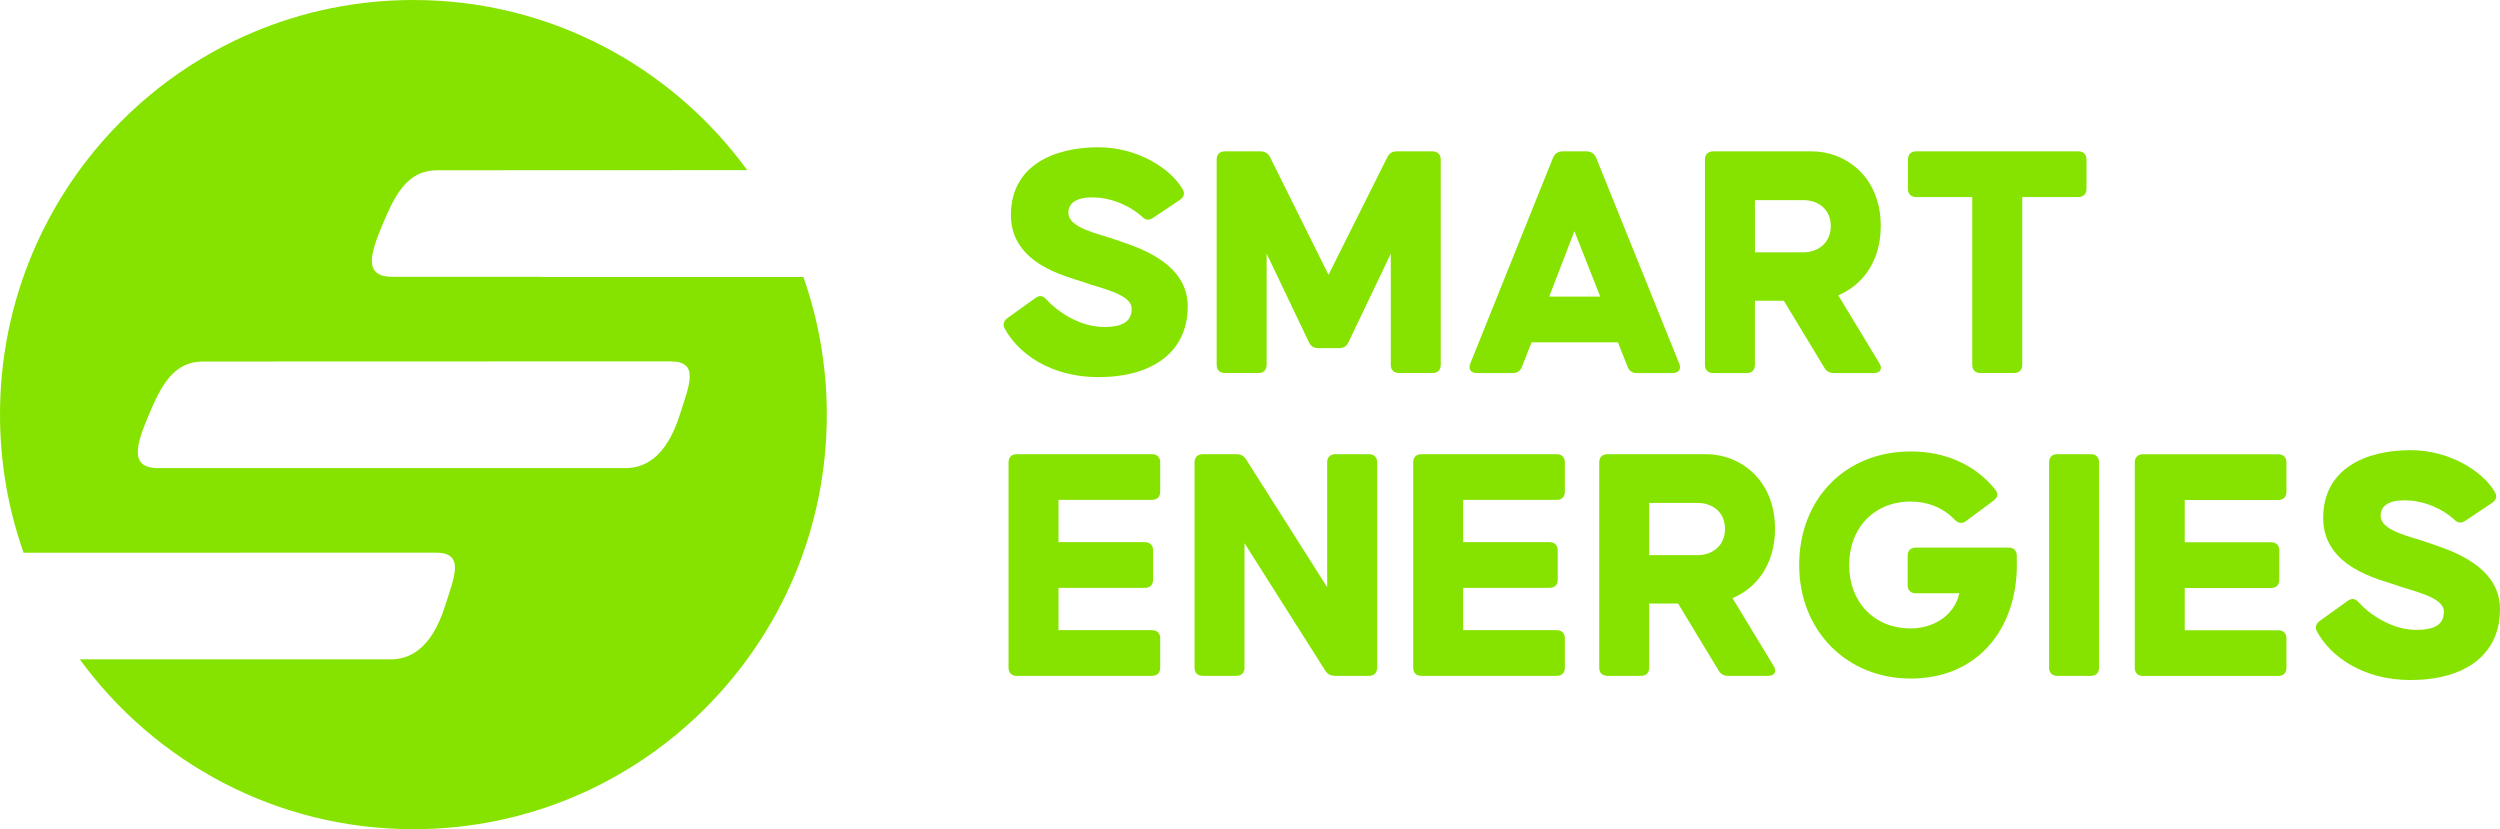
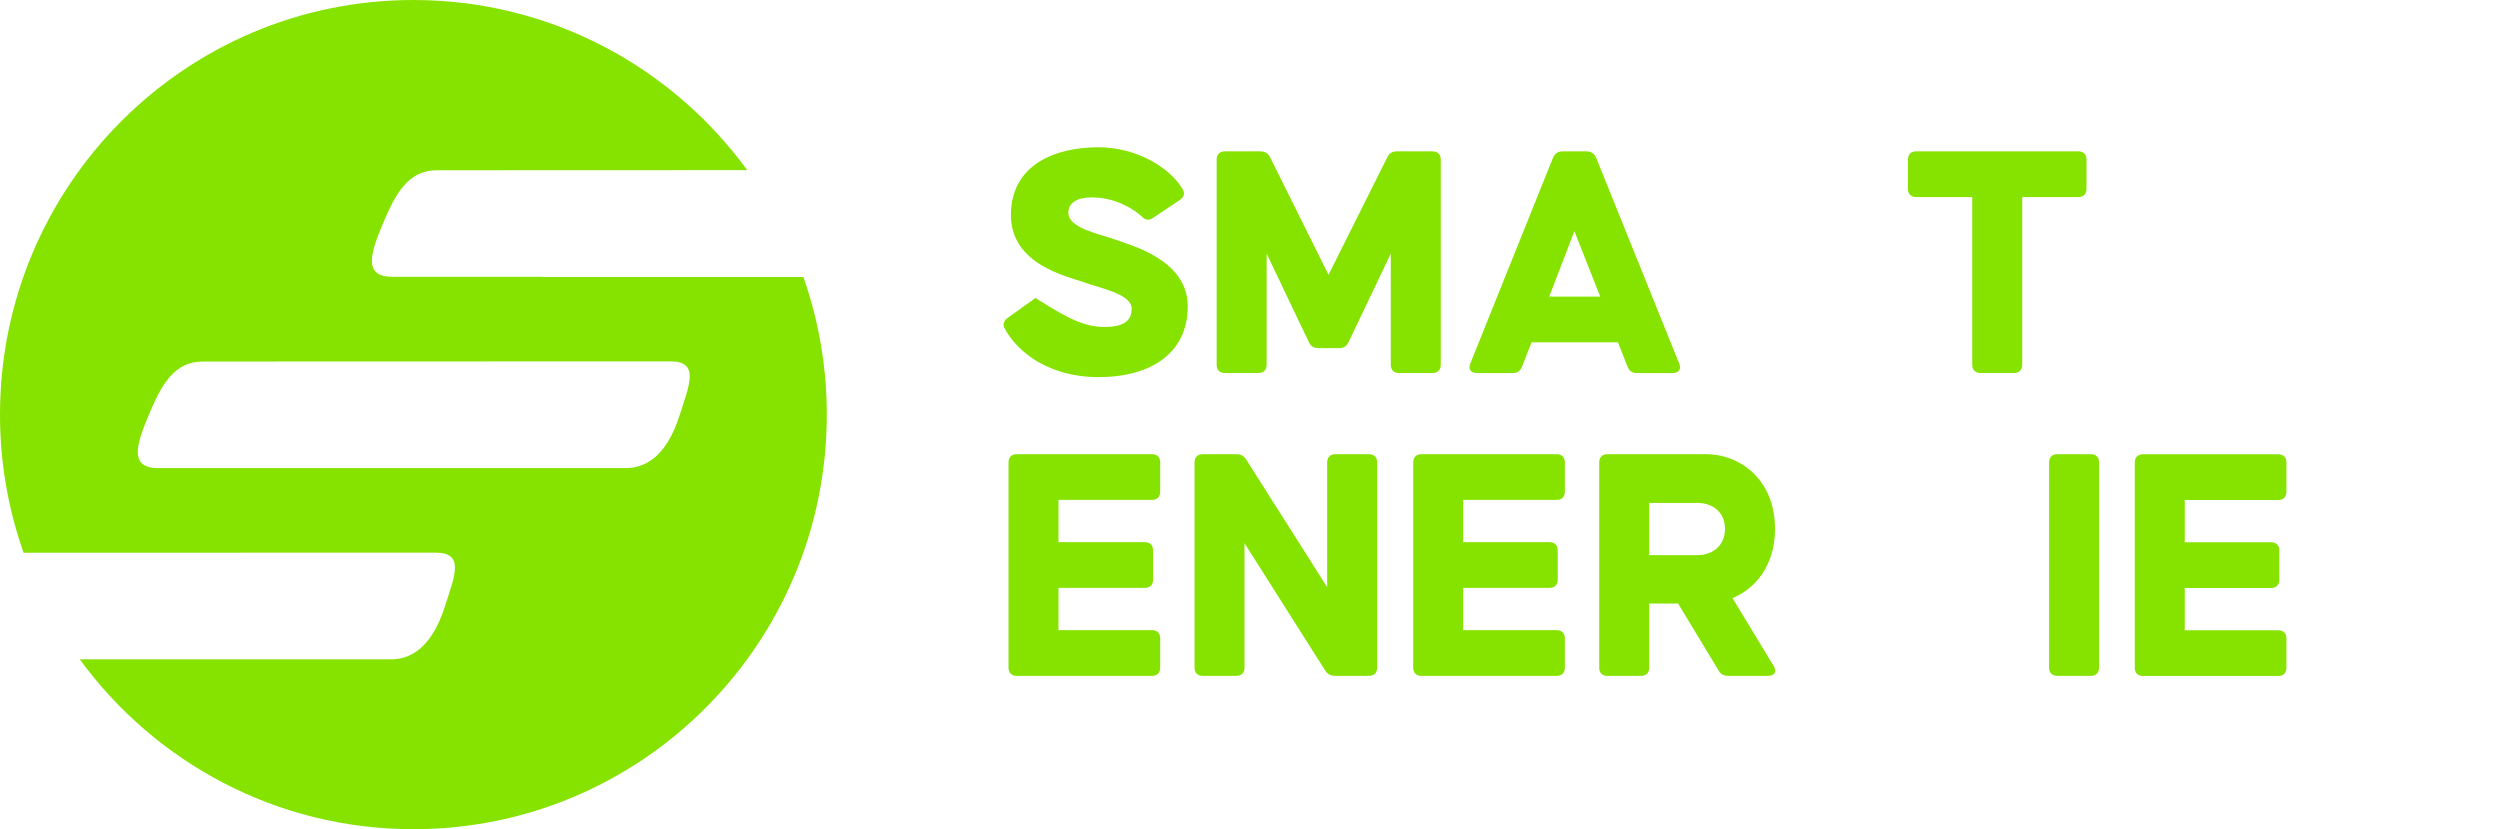
<svg xmlns="http://www.w3.org/2000/svg" width="202" height="67" viewBox="0 0 202 67" fill="none">
  <path d="M64.914 22.381H44.036C43.931 22.381 43.824 22.375 43.717 22.365H31.687C29.316 22.365 29.938 20.439 30.941 18.062C31.944 15.683 32.947 13.757 35.317 13.757L60.378 13.747C54.302 5.416 44.487 0 33.402 0C14.953 0 0 15 0 33.5C0 37.414 0.675 41.169 1.905 44.659H16.558L35.21 44.653C37.586 44.653 36.714 46.584 35.96 48.966C34.84 52.503 33.042 53.276 31.576 53.276H6.446C12.524 61.596 22.334 67 33.402 67C51.851 67 66.806 52.002 66.806 33.5C66.806 29.601 66.135 25.859 64.914 22.381ZM54.929 33.51C53.809 37.049 52.011 37.821 50.545 37.821H12.771C10.401 37.821 11.024 35.893 12.025 33.516C13.026 31.14 14.031 29.211 16.401 29.211L54.181 29.199C56.556 29.199 55.685 31.129 54.929 33.51Z" fill="#86E300" />
-   <path d="M81.187 26.559C80.995 26.228 81.104 25.898 81.434 25.677L83.66 24.079C83.99 23.831 84.293 23.886 84.568 24.216C85.393 25.125 87.207 26.421 89.21 26.421C91.05 26.421 91.437 25.731 91.437 24.932C91.437 23.748 88.855 23.28 87.591 22.811C86.299 22.343 81.682 21.406 81.682 17.383C81.682 13.36 85.172 11.899 88.743 11.899C91.876 11.899 94.569 13.581 95.558 15.288C95.778 15.647 95.641 15.949 95.311 16.17L93.168 17.604C92.81 17.851 92.535 17.77 92.26 17.494C91.489 16.778 89.979 15.951 88.248 15.951C86.956 15.951 86.325 16.419 86.325 17.192C86.325 18.431 88.743 18.873 90.062 19.342C91.326 19.81 95.97 20.968 95.97 24.742C95.97 28.516 93.03 30.472 88.743 30.472C84.869 30.472 82.259 28.544 81.187 26.559Z" fill="#86E300" />
+   <path d="M81.187 26.559C80.995 26.228 81.104 25.898 81.434 25.677L83.66 24.079C85.393 25.125 87.207 26.421 89.21 26.421C91.05 26.421 91.437 25.731 91.437 24.932C91.437 23.748 88.855 23.28 87.591 22.811C86.299 22.343 81.682 21.406 81.682 17.383C81.682 13.36 85.172 11.899 88.743 11.899C91.876 11.899 94.569 13.581 95.558 15.288C95.778 15.647 95.641 15.949 95.311 16.17L93.168 17.604C92.81 17.851 92.535 17.77 92.26 17.494C91.489 16.778 89.979 15.951 88.248 15.951C86.956 15.951 86.325 16.419 86.325 17.192C86.325 18.431 88.743 18.873 90.062 19.342C91.326 19.81 95.97 20.968 95.97 24.742C95.97 28.516 93.03 30.472 88.743 30.472C84.869 30.472 82.259 28.544 81.187 26.559Z" fill="#86E300" />
  <path d="M98.306 29.479V12.891C98.306 12.477 98.552 12.23 98.965 12.23H101.822C102.18 12.23 102.455 12.368 102.619 12.698L107.344 22.205L112.098 12.698C112.264 12.368 112.511 12.23 112.868 12.23H115.754C116.166 12.23 116.413 12.477 116.413 12.891V29.479C116.413 29.892 116.166 30.14 115.754 30.14H113.034C112.622 30.14 112.375 29.892 112.375 29.479V20.495L108.968 27.631C108.804 27.99 108.555 28.128 108.197 28.128H106.521C106.163 28.128 105.917 27.99 105.751 27.631L102.344 20.495V29.479C102.344 29.892 102.097 30.14 101.684 30.14H98.965C98.552 30.14 98.306 29.892 98.306 29.479Z" fill="#86E300" />
  <path d="M118.803 29.369L125.48 12.753C125.617 12.423 125.892 12.23 126.25 12.23H128.202C128.559 12.23 128.832 12.423 128.972 12.753L135.677 29.369C135.869 29.809 135.649 30.142 135.155 30.142H132.244C131.886 30.142 131.639 29.976 131.501 29.619L130.731 27.662H123.751L122.981 29.619C122.843 29.978 122.596 30.142 122.239 30.142H119.327C118.831 30.142 118.613 29.811 118.805 29.369H118.803ZM129.299 23.967L127.211 18.677L125.177 23.967H129.297H129.299Z" fill="#86E300" />
-   <path d="M137.76 29.479V12.891C137.76 12.477 138.006 12.23 138.419 12.23H146.414C149.053 12.23 151.965 14.213 151.965 18.265C151.965 21.213 150.398 23.087 148.529 23.86L151.853 29.343C152.128 29.783 151.936 30.142 151.415 30.142H148.2C147.842 30.142 147.595 30.032 147.403 29.702L144.133 24.3H141.798V29.481C141.798 29.895 141.551 30.142 141.139 30.142H138.419C138.006 30.142 137.76 29.895 137.76 29.481V29.479ZM145.729 20.386C146.883 20.386 147.927 19.642 147.927 18.265C147.927 16.888 146.883 16.17 145.729 16.17H141.8V20.386H145.729Z" fill="#86E300" />
  <path d="M159.357 29.479V15.921H154.824C154.411 15.921 154.165 15.673 154.165 15.259V12.889C154.165 12.475 154.411 12.228 154.824 12.228H167.931C168.343 12.228 168.59 12.475 168.59 12.889V15.259C168.59 15.673 168.343 15.921 167.931 15.921H163.397V29.479C163.397 29.892 163.151 30.14 162.738 30.14H160.018C159.606 30.14 159.359 29.892 159.359 29.479H159.357Z" fill="#86E300" />
  <path d="M81.49 53.947V37.359C81.49 36.945 81.737 36.698 82.149 36.698H93.085C93.497 36.698 93.744 36.945 93.744 37.359V39.729C93.744 40.143 93.497 40.391 93.085 40.391H85.528V43.807H92.508C92.921 43.807 93.168 44.055 93.168 44.468V46.839C93.168 47.253 92.921 47.5 92.508 47.5H85.528V50.917H93.085C93.497 50.917 93.744 51.164 93.744 51.578V53.949C93.744 54.362 93.497 54.61 93.085 54.61H82.149C81.737 54.61 81.49 54.362 81.49 53.949V53.947Z" fill="#86E300" />
  <path d="M96.52 53.947V37.359C96.52 36.945 96.767 36.698 97.179 36.698H99.899C100.257 36.698 100.504 36.836 100.696 37.138L107.235 47.443V37.359C107.235 36.945 107.482 36.698 107.894 36.698H110.614C111.026 36.698 111.273 36.945 111.273 37.359V53.947C111.273 54.36 111.026 54.608 110.614 54.608H107.866C107.508 54.608 107.261 54.47 107.069 54.168L100.556 43.889V53.947C100.556 54.36 100.309 54.608 99.897 54.608H97.177C96.765 54.608 96.518 54.36 96.518 53.947H96.52Z" fill="#86E300" />
  <path d="M114.187 53.947V37.359C114.187 36.945 114.433 36.698 114.846 36.698H125.781C126.194 36.698 126.44 36.945 126.44 37.359V39.729C126.44 40.143 126.194 40.391 125.781 40.391H118.225V43.807H125.205C125.617 43.807 125.864 44.055 125.864 44.468V46.839C125.864 47.253 125.617 47.5 125.205 47.5H118.225V50.917H125.781C126.194 50.917 126.44 51.164 126.44 51.578V53.949C126.44 54.362 126.194 54.61 125.781 54.61H114.846C114.433 54.61 114.187 54.362 114.187 53.949V53.947Z" fill="#86E300" />
  <path d="M129.217 53.947V37.359C129.217 36.945 129.463 36.698 129.876 36.698H137.871C140.51 36.698 143.421 38.681 143.421 42.733C143.421 45.681 141.854 47.555 139.986 48.327L143.31 53.811C143.585 54.251 143.393 54.61 142.871 54.61H139.656C139.298 54.61 139.052 54.5 138.86 54.17L135.59 48.767H133.255V53.949C133.255 54.362 133.008 54.61 132.595 54.61H129.876C129.463 54.61 129.217 54.362 129.217 53.949V53.947ZM137.183 44.854C138.338 44.854 139.381 44.109 139.381 42.733C139.381 41.356 138.338 40.638 137.183 40.638H133.255V44.854H137.183Z" fill="#86E300" />
-   <path d="M145.373 45.653C145.373 40.334 149.081 36.477 154.385 36.477C157.297 36.477 159.66 37.635 161.199 39.535C161.474 39.865 161.446 40.169 161.09 40.443L158.864 42.096C158.534 42.343 158.233 42.289 157.929 41.986C156.941 40.94 155.62 40.526 154.385 40.526C151.416 40.526 149.411 42.676 149.411 45.653C149.411 48.63 151.416 50.777 154.385 50.777C156.061 50.777 157.875 49.869 158.314 47.938H154.797C154.385 47.938 154.138 47.691 154.138 47.277V44.907C154.138 44.493 154.385 44.245 154.797 44.245H162.299C162.712 44.245 162.958 44.493 162.958 44.907V46.065C162.766 51.163 159.551 54.827 154.385 54.827C149.218 54.827 145.373 50.97 145.373 45.651V45.653Z" fill="#86E300" />
  <path d="M165.567 53.947V37.359C165.567 36.945 165.814 36.698 166.226 36.698H168.946C169.358 36.698 169.605 36.945 169.605 37.359V53.947C169.605 54.36 169.358 54.608 168.946 54.608H166.226C165.814 54.608 165.567 54.36 165.567 53.947Z" fill="#86E300" />
  <path d="M172.49 53.955V37.367C172.49 36.953 172.737 36.706 173.149 36.706H184.085C184.497 36.706 184.744 36.953 184.744 37.367V39.738C184.744 40.151 184.497 40.399 184.085 40.399H176.528V43.816H183.508C183.921 43.816 184.168 44.063 184.168 44.477V46.847C184.168 47.261 183.921 47.508 183.508 47.508H176.528V50.925H184.085C184.497 50.925 184.744 51.173 184.744 51.586V53.957C184.744 54.371 184.497 54.618 184.085 54.618H173.149C172.737 54.618 172.49 54.371 172.49 53.957V53.955Z" fill="#86E300" />
-   <path d="M187.217 51.033C187.025 50.702 187.134 50.372 187.463 50.151L189.69 48.553C190.019 48.305 190.323 48.36 190.598 48.691C191.423 49.599 193.236 50.895 195.24 50.895C197.08 50.895 197.466 50.206 197.466 49.407C197.466 48.222 194.884 47.754 193.621 47.285C192.328 46.817 187.712 45.88 187.712 41.857C187.712 37.834 191.202 36.373 194.773 36.373C197.905 36.373 200.599 38.055 201.587 39.762C201.808 40.121 201.67 40.423 201.341 40.644L199.197 42.078C198.839 42.325 198.564 42.244 198.289 41.968C197.519 41.252 196.009 40.425 194.278 40.425C192.986 40.425 192.355 40.894 192.355 41.666C192.355 42.905 194.773 43.347 196.091 43.816C197.355 44.284 202 45.442 202 49.216C202 52.99 199.06 54.947 194.773 54.947C190.899 54.947 188.288 53.018 187.217 51.033Z" fill="#86E300" />
</svg>